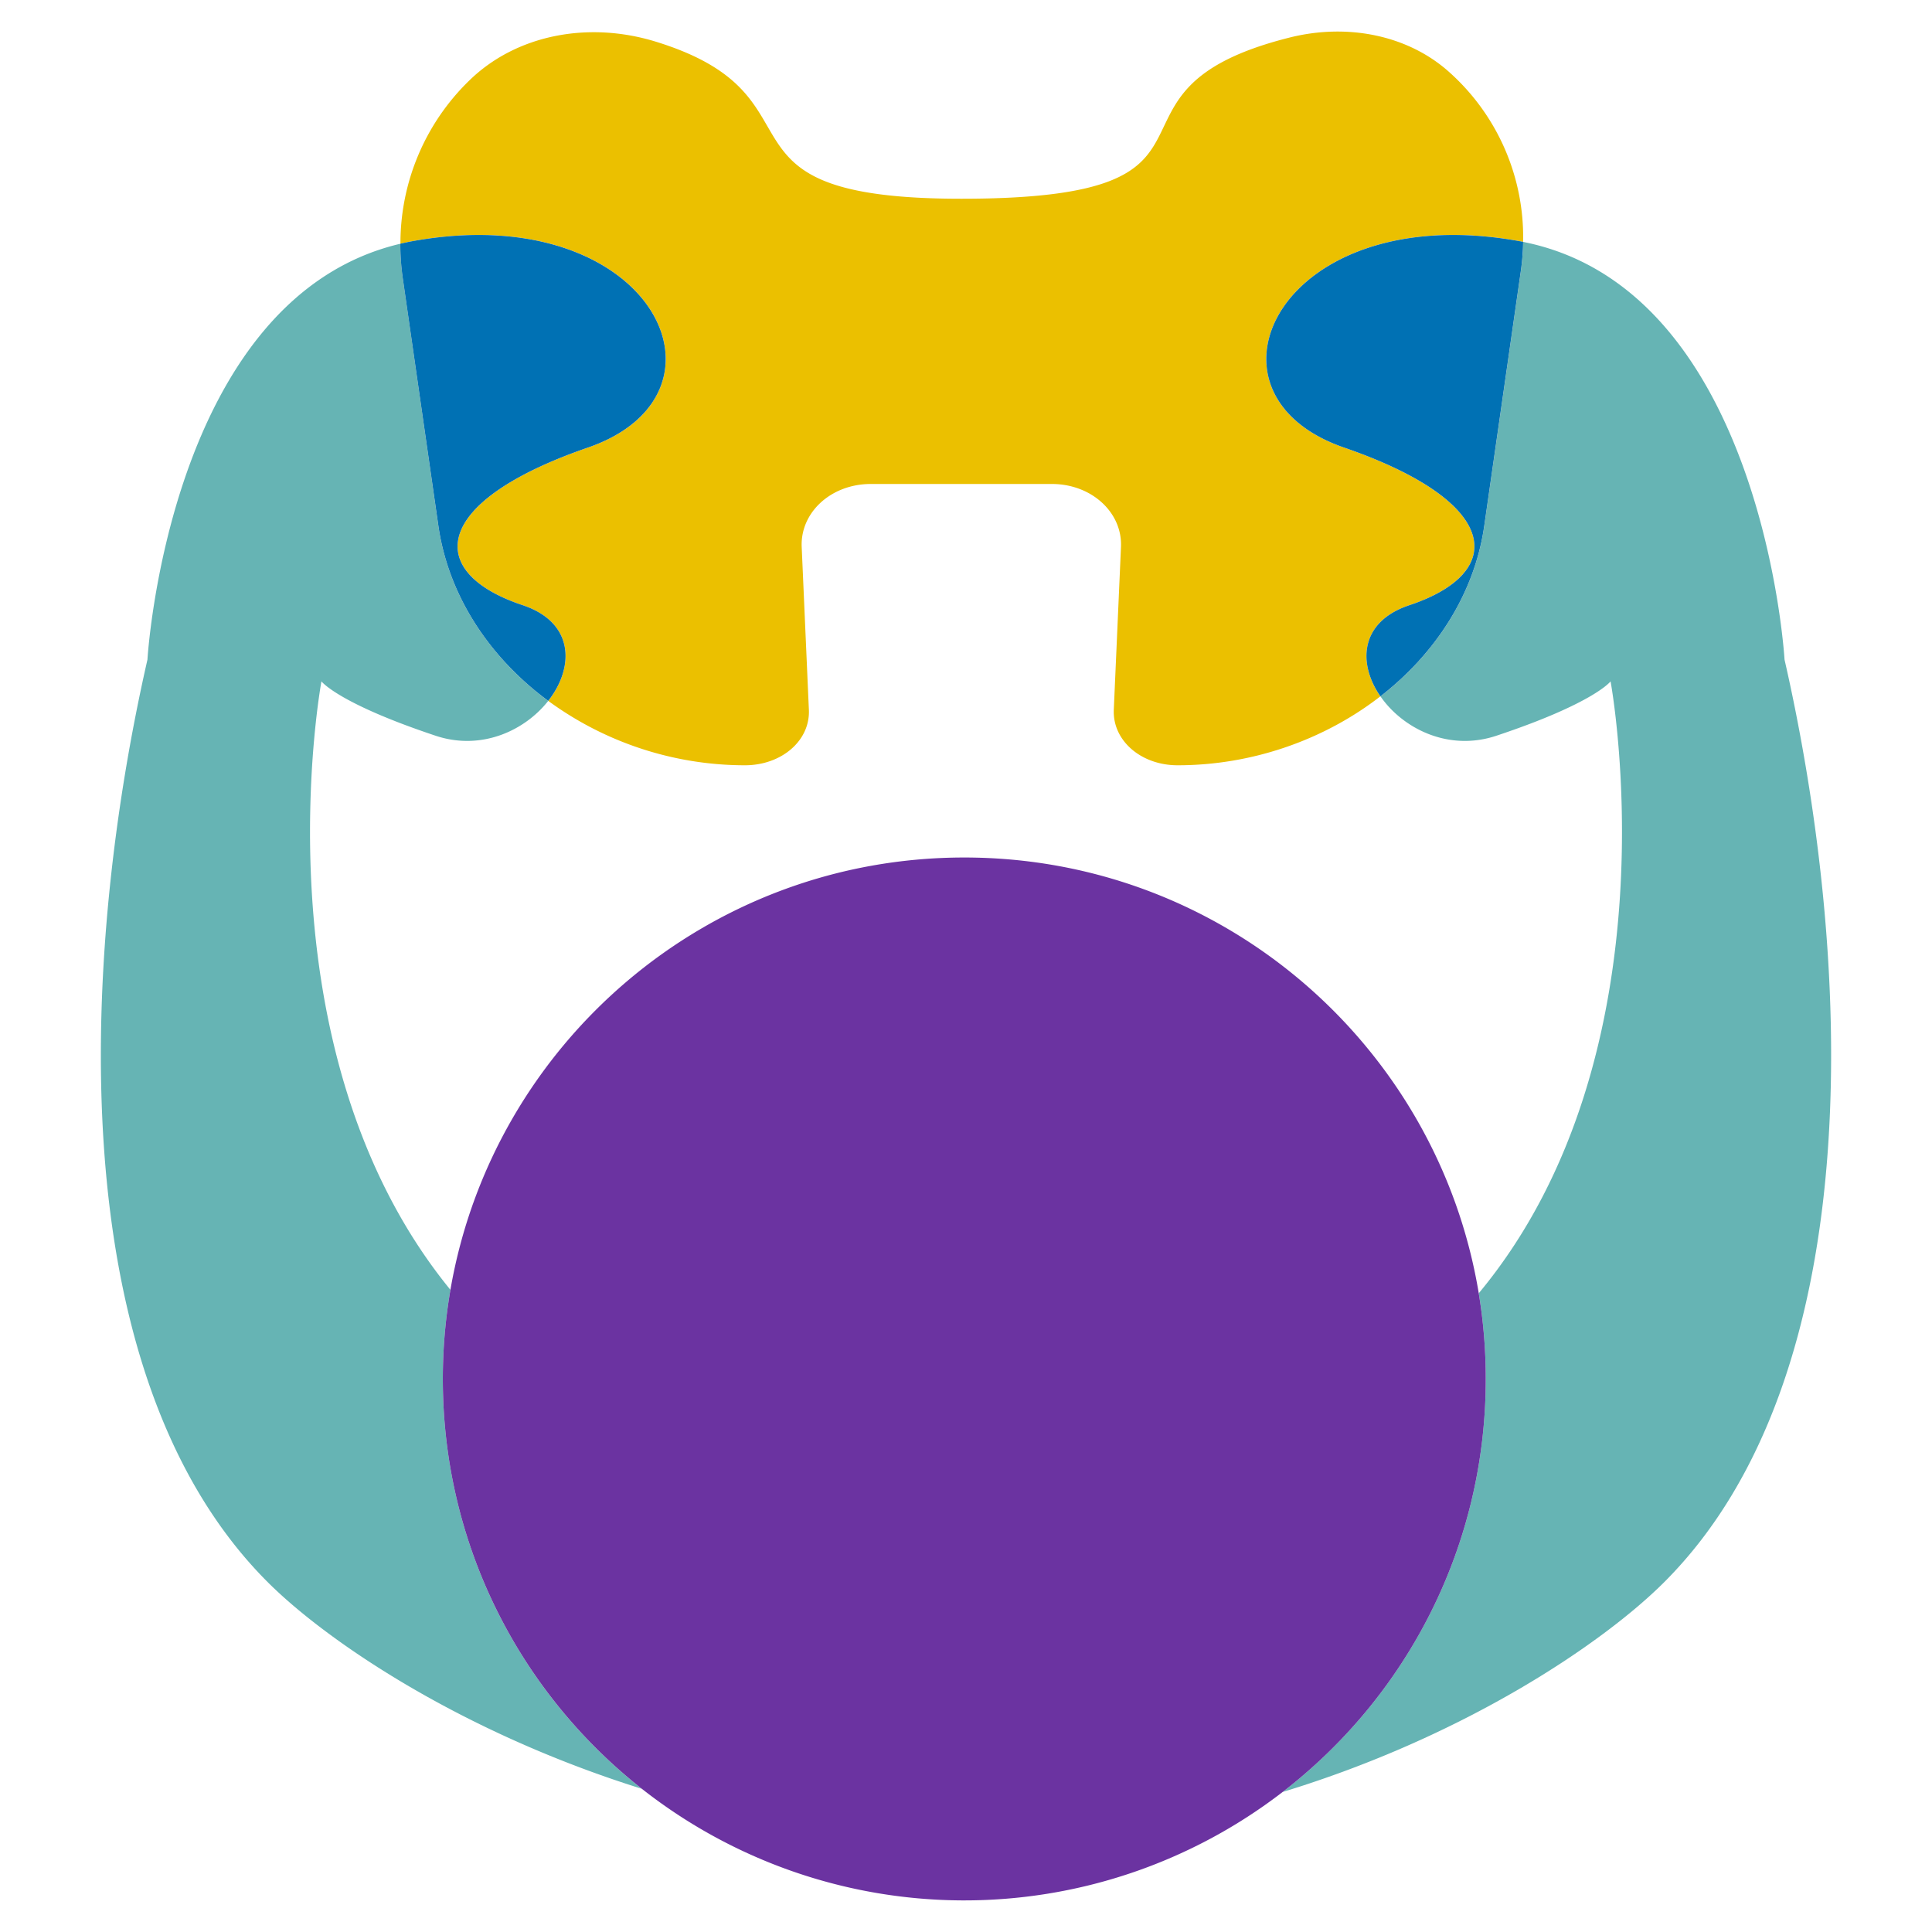
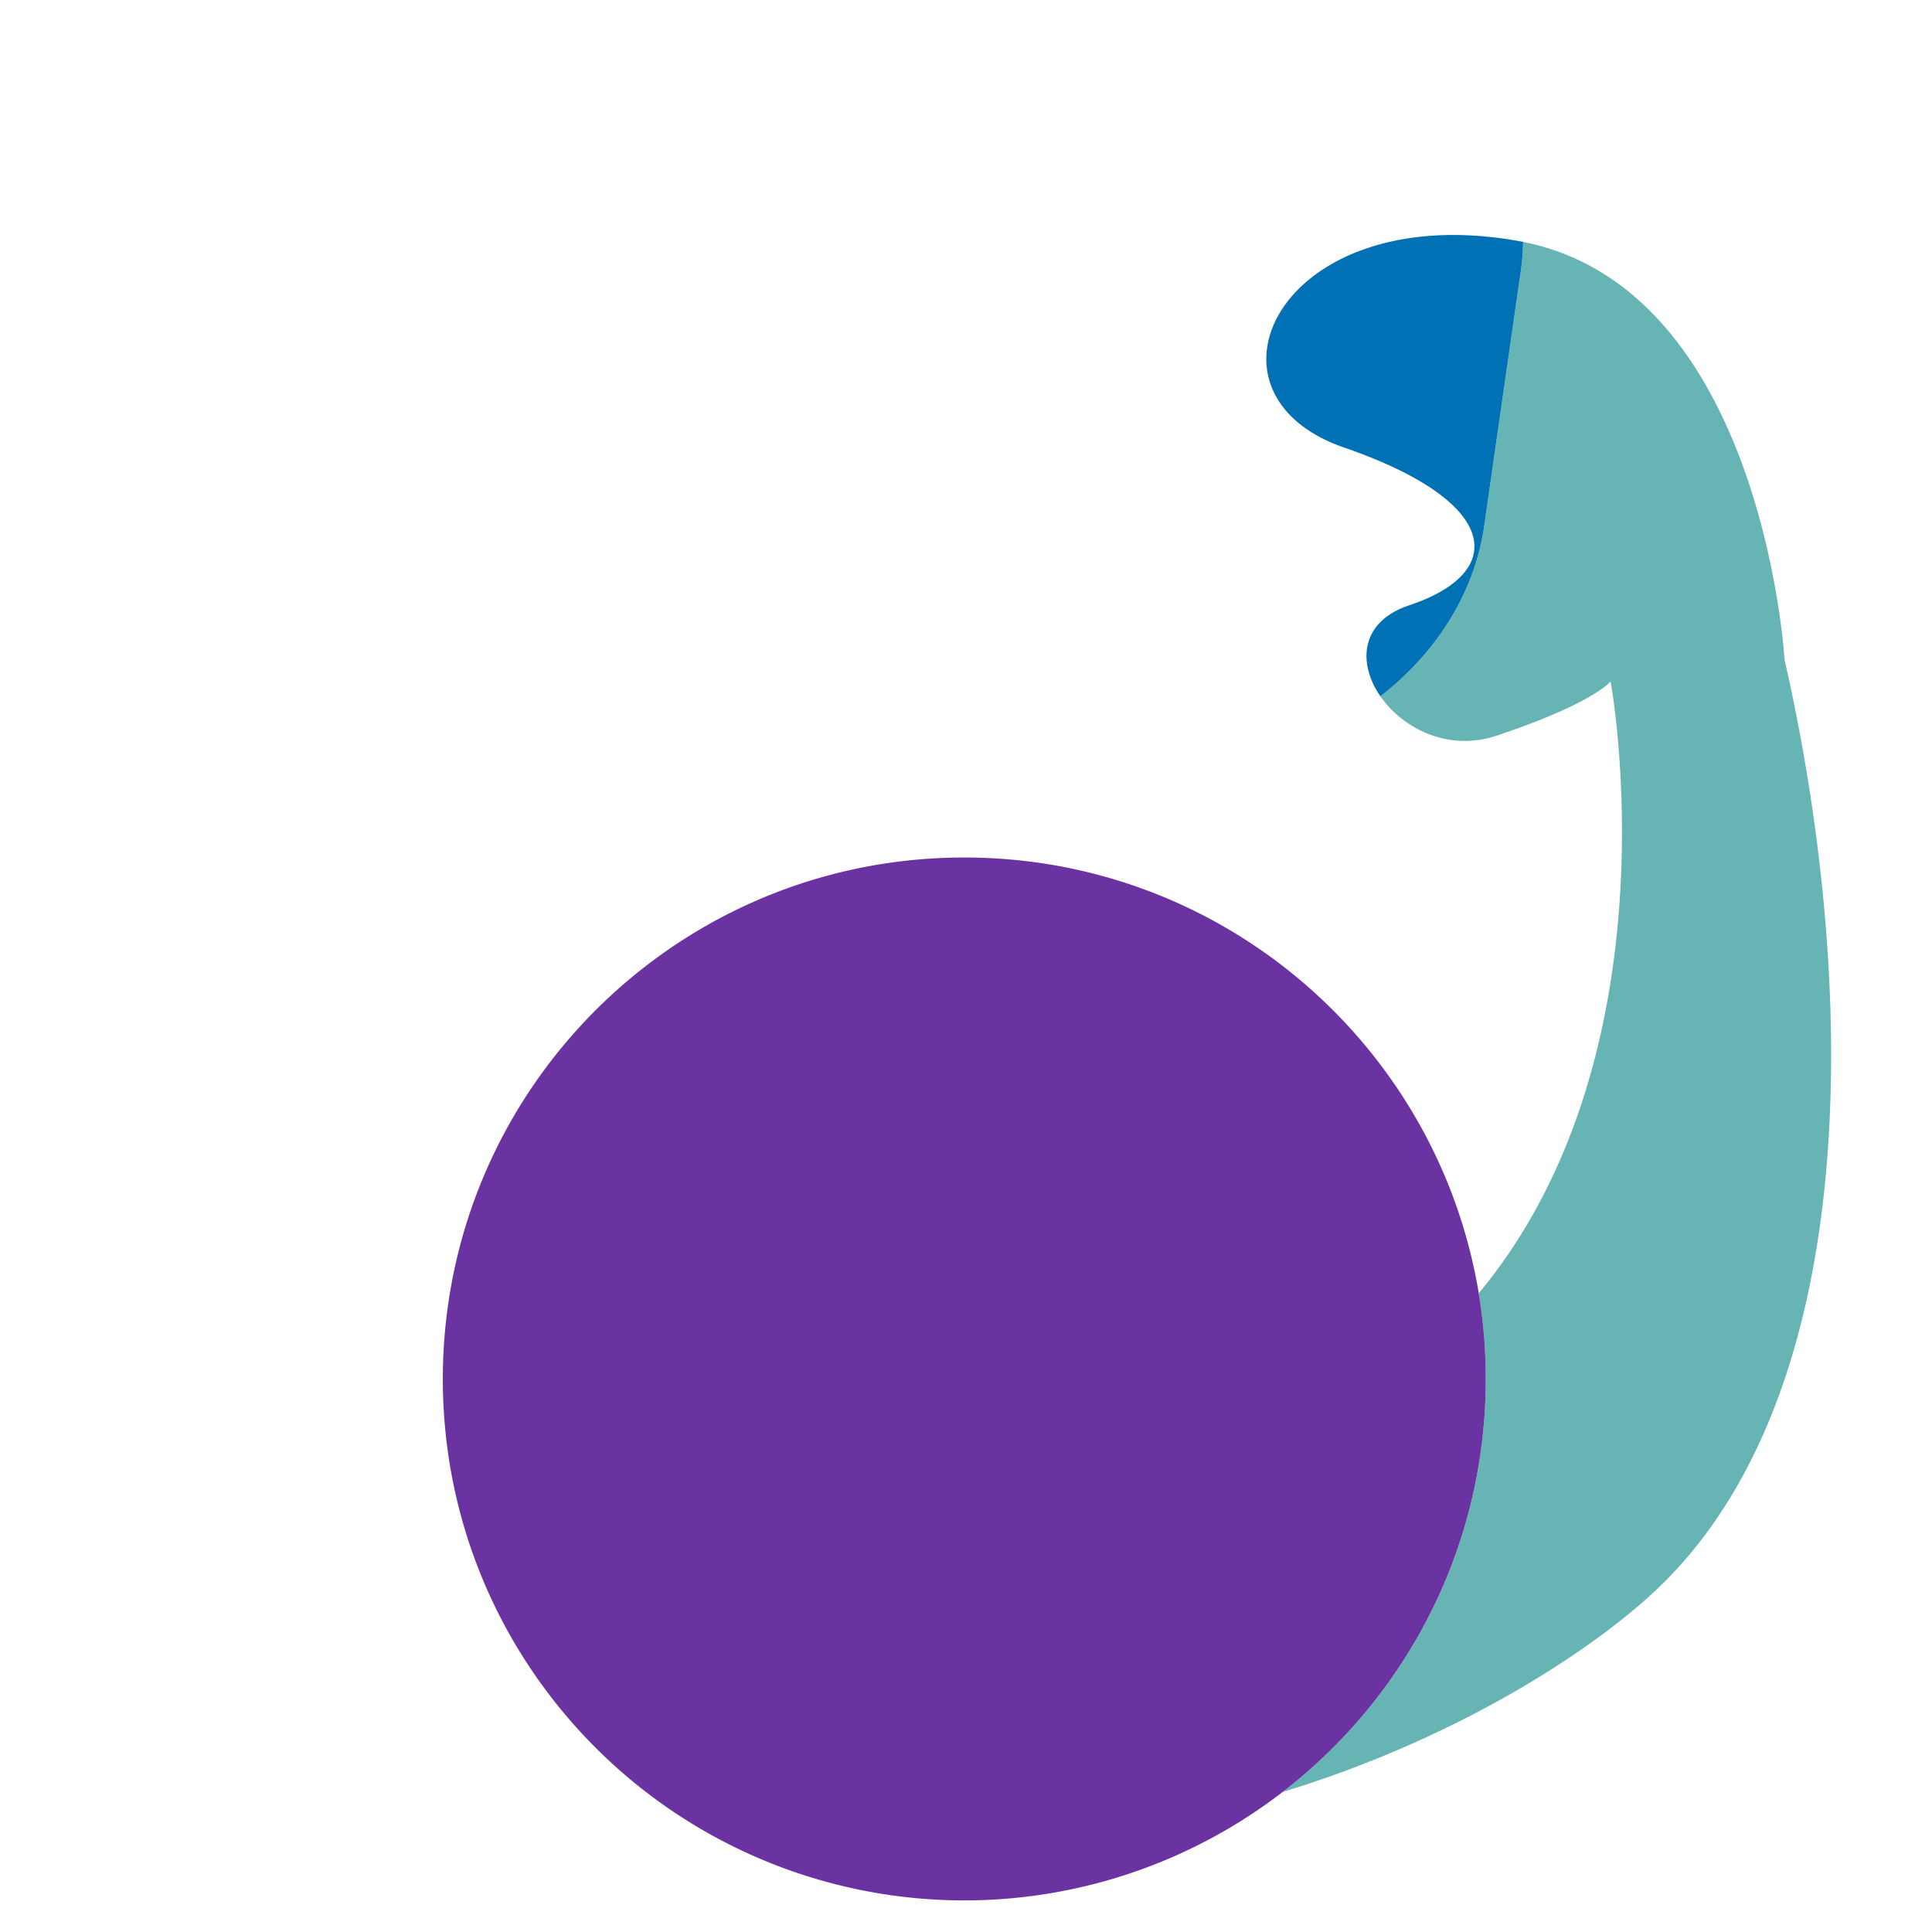
<svg xmlns="http://www.w3.org/2000/svg" width="1447.29" height="1447.29" viewBox="0 0 1447.29 1447.29">
  <defs>
    <style>
      .cls-1 {
        isolation: isolate;
      }

      .cls-2 {
        fill: none;
      }

      .cls-3 {
        fill: #ebc000;
      }

      .cls-4 {
        fill: #66b4b4;
      }

      .cls-4, .cls-5 {
        mix-blend-mode: hard-light;
      }

      .cls-5 {
        fill: #d2d2d2;
      }

      .cls-6 {
        fill: #0071b4;
      }

      .cls-7 {
        fill: #6b33a1;
      }
    </style>
  </defs>
  <title>Jogos_Digitais</title>
  <g class="cls-1">
    <g id="Camada_1" data-name="Camada 1">
      <g>
        <path class="cls-2" d="M834.36,531.67l5.38-121.95c1.14-25.85-22-47.17-51.8-47.17H652.33c-29.76,0-52.94,21.32-51.8,47.17l5.38,121.95c1,23.15-20.45,41.61-47.94,41.61h0A249.52,249.52,0,0,1,410.69,525c-17.34,22.15-49.95,37.59-84.36,26.12C253,526.71,240.8,510.42,240.8,510.42s-51.13,274.9,96.62,455.81c31.69-183.93,192-323.86,385-323.86,193.87,0,354.76,141.23,385.38,326.42,150.36-180.86,98.74-458.37,98.74-458.37s-12.22,16.29-85.54,40.73c-36.14,12.05-70.3-5.61-86.86-29.54-41.57,32.27-95.47,51.7-151.94,51.67C854.74,573.27,833.34,554.76,834.36,531.67Z" />
-         <path class="cls-3" d="M440.38,335.27C322.26,376,318.19,429,391.5,453.39c38.91,13,38.82,46.59,19.19,71.64A249.52,249.52,0,0,0,558,573.28h0c27.49,0,49-18.46,47.94-41.61l-5.38-121.95c-1.14-25.85,22-47.17,51.8-47.17H787.94c29.75,0,52.94,21.32,51.8,47.17l-5.38,121.95c-1,23.09,20.38,41.6,47.79,41.61,56.47,0,110.37-19.4,151.94-51.67-17-24.6-15.48-55.83,21.69-68.22C1129.1,429,1125,376,1006.91,335.27S959.16,148.84,1137.24,180.5c1.26.22,2.51.46,3.75.71a165.71,165.71,0,0,0-55.06-126.94c-30.78-27.83-76.24-37.13-120-26.11-160.1,40.26-20.47,120.72-245.76,120.72-198.47,0-95.12-76.35-228.8-117.63-51.05-15.77-105-5-139.9,29.14a169.78,169.78,0,0,0-51.49,122.2q5-1.17,10.1-2.09C488.12,148.84,558.5,294.54,440.38,335.27Z" />
-         <path class="cls-4" d="M331.73,1033a393.92,393.92,0,0,1,5.69-66.77C189.67,785.32,240.8,510.42,240.8,510.42s12.22,16.29,85.53,40.73c34.41,11.47,67-4,84.36-26.12C367,492.75,336,446.6,328.41,393.83L301.79,208.45a182.1,182.1,0,0,1-1.85-25.86C126.16,223.51,110.46,494.12,110.46,494.12c-49.31,216.1-67.18,533.79,90,691,44.29,44.29,145,112.56,280.31,154.89C390,1268.49,331.73,1157.56,331.73,1033Z" />
        <path class="cls-4" d="M1336.82,494.12S1320.75,216.93,1141,181.21a178.26,178.26,0,0,1-1.78,22.14l-27.35,190.48c-7.31,50.93-36.44,95.7-77.77,127.78,16.56,23.93,50.72,41.59,86.86,29.54,73.32-24.44,85.54-40.73,85.54-40.73s51.62,277.51-98.74,458.37A392.74,392.74,0,0,1,1113,1033c0,126-59.61,238-152.14,309.4,138.26-42.18,241-112.34,285.91-157.27C1404,1027.91,1386.14,710.22,1336.82,494.12Z" />
-         <path class="cls-5" d="M1006.91,335.27C1125,376,1129.1,429,1055.78,453.39c-37.17,12.39-38.73,43.62-21.69,68.22,41.33-32.08,70.46-76.85,77.77-127.78l27.35-190.48a178.26,178.26,0,0,0,1.78-22.14c-1.24-.25-2.49-.49-3.75-.71C959.16,148.84,888.79,294.54,1006.91,335.27Z" />
        <path class="cls-6" d="M1006.91,335.27C1125,376,1129.1,429,1055.78,453.39c-37.17,12.39-38.73,43.62-21.69,68.22,41.33-32.08,70.46-76.85,77.77-127.78l27.35-190.48a178.26,178.26,0,0,0,1.78-22.14c-1.24-.25-2.49-.49-3.75-.71C959.16,148.84,888.79,294.54,1006.91,335.27Z" />
-         <path class="cls-5" d="M328.41,393.83C336,446.6,367,492.75,410.69,525c19.63-25,19.72-58.67-19.19-71.64C318.19,429,322.26,376,440.38,335.27S488.12,148.84,310,180.5q-5.15.92-10.1,2.09a182.1,182.1,0,0,0,1.85,25.86Z" />
-         <path class="cls-6" d="M328.41,393.83C336,446.6,367,492.75,410.69,525c19.63-25,19.72-58.67-19.19-71.64C318.19,429,322.26,376,440.38,335.27S488.12,148.84,310,180.5q-5.15.92-10.1,2.09a182.1,182.1,0,0,0,1.85,25.86Z" />
        <path class="cls-7" d="M1107.75,968.79C1077.13,783.6,916.24,642.37,722.37,642.37c-193,0-353.26,139.93-384.95,323.86a393.92,393.92,0,0,0-5.69,66.77c0,124.56,58.29,235.49,149.08,307a390.71,390.71,0,0,0,480.06,2.38C1053.4,1271,1113,1159,1113,1033A392.74,392.74,0,0,0,1107.75,968.79Z" />
      </g>
    </g>
  </g>
</svg>